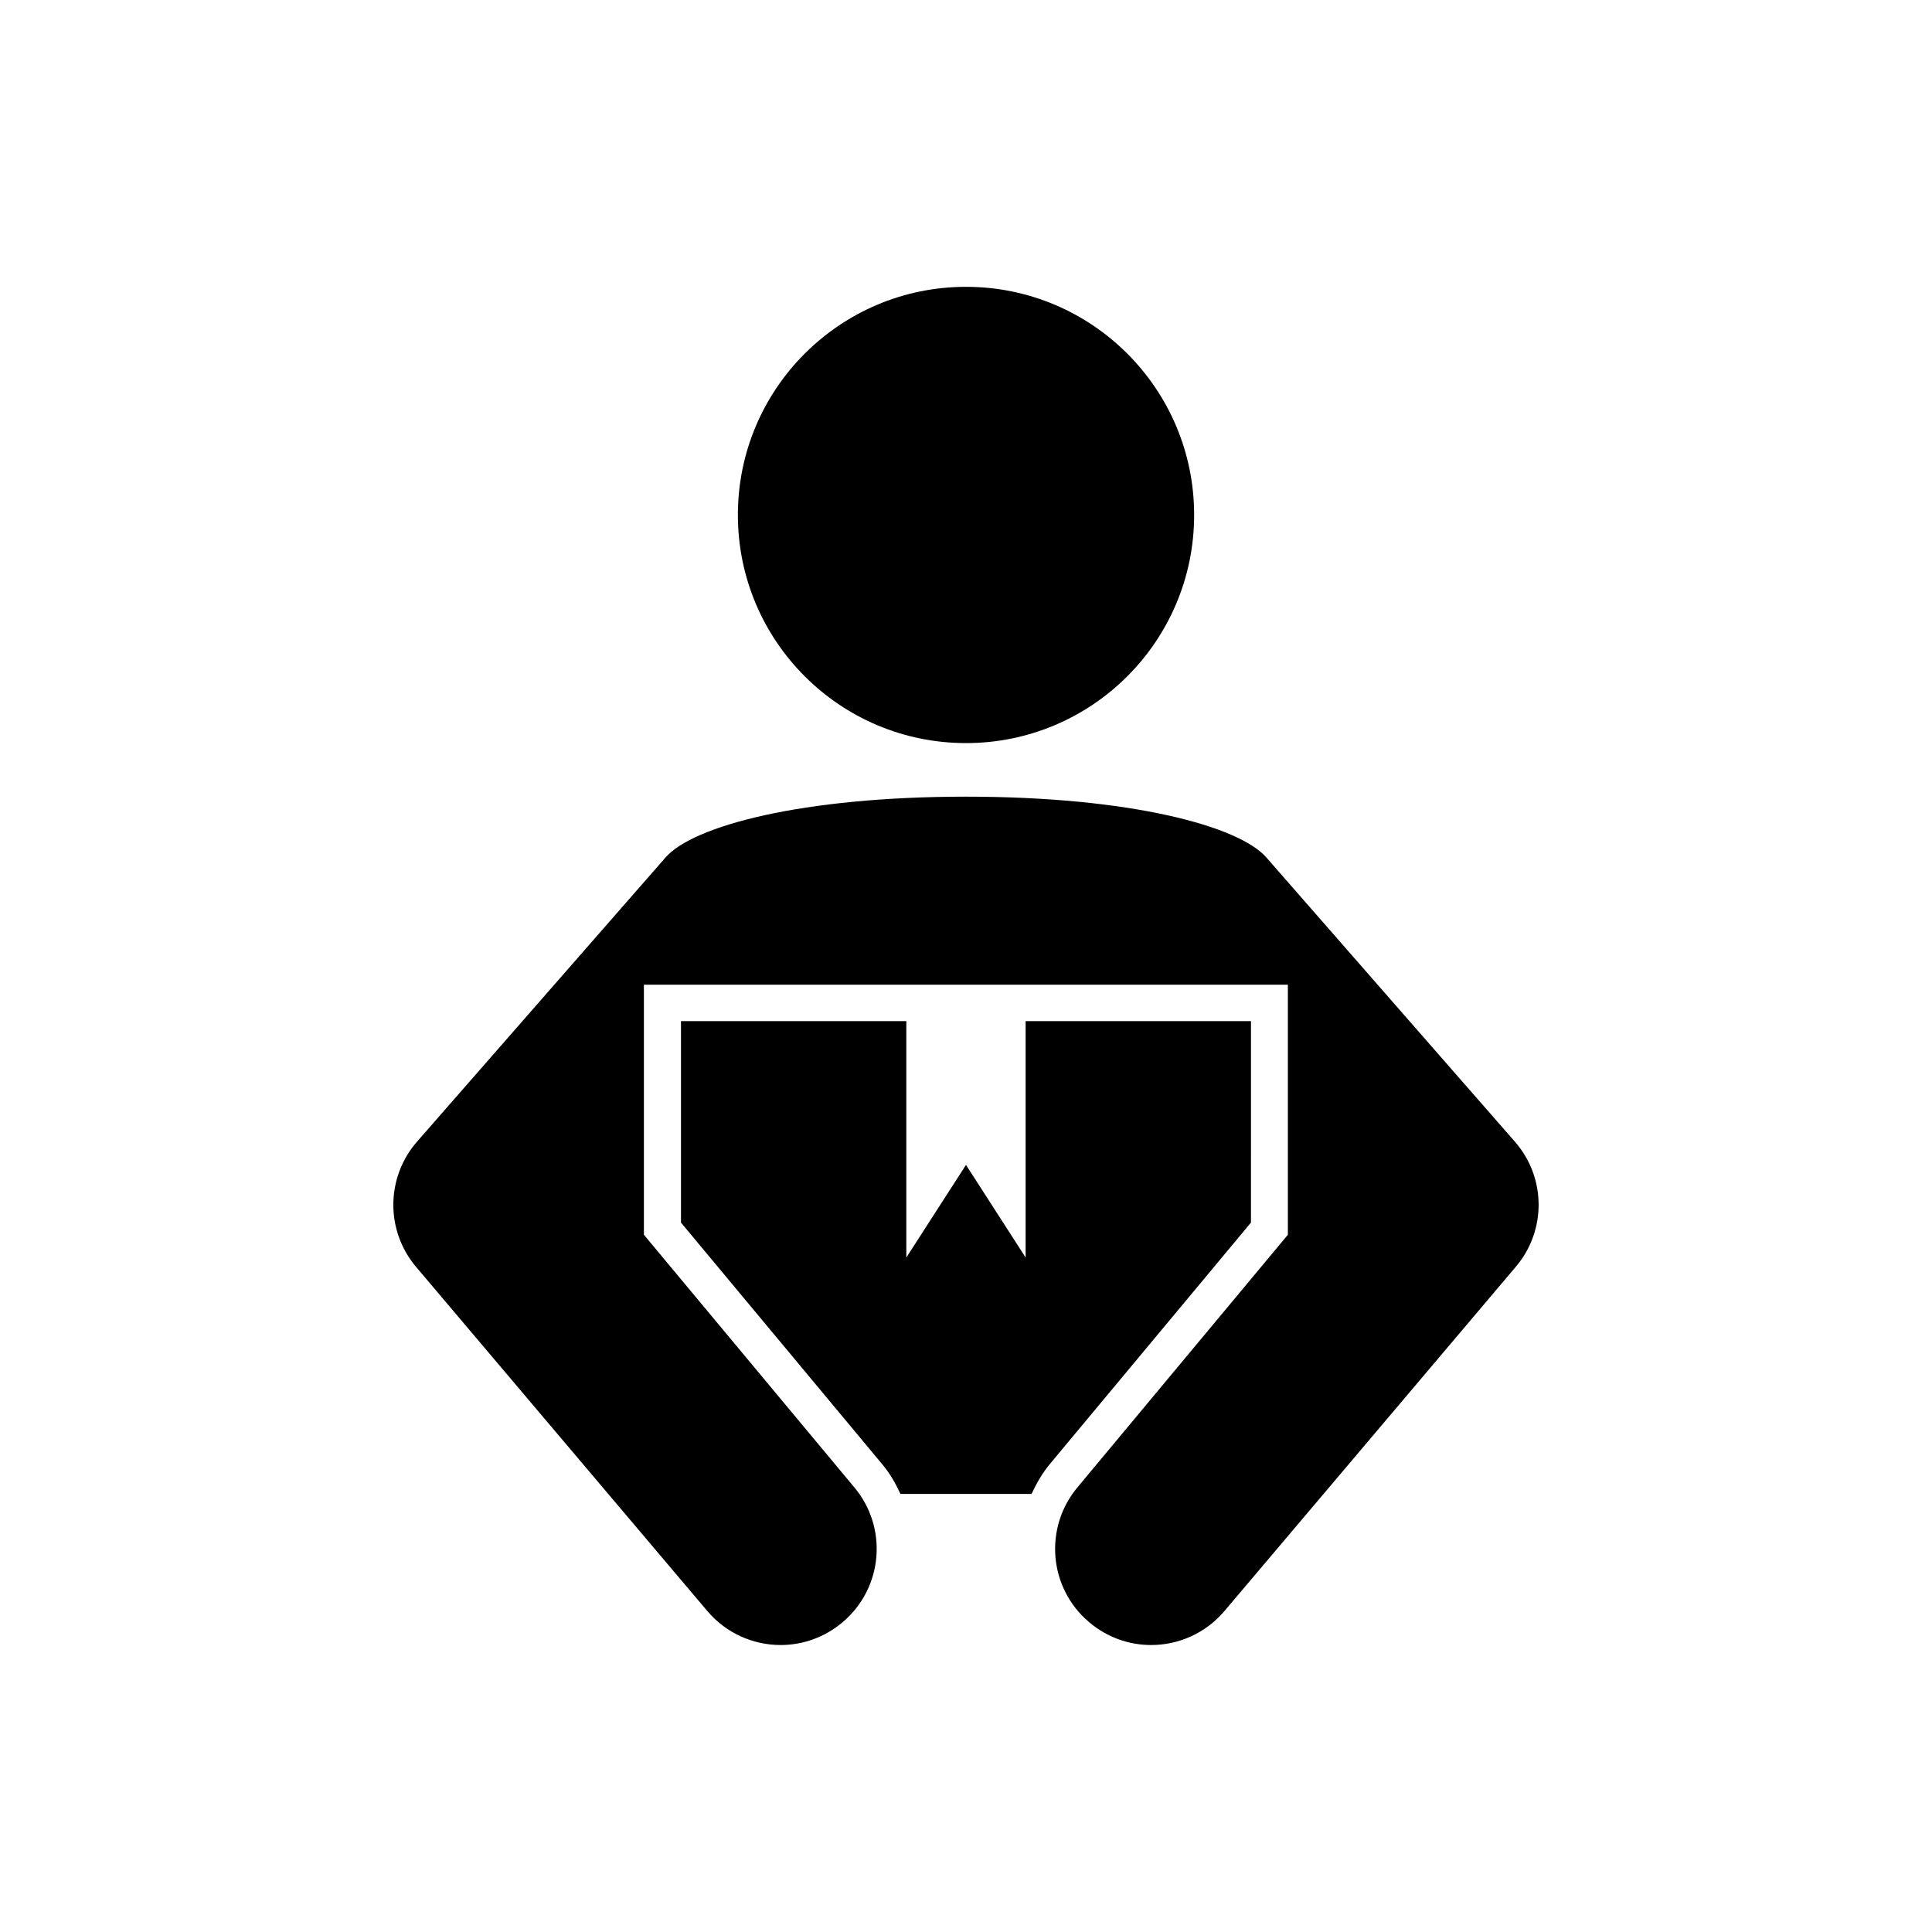
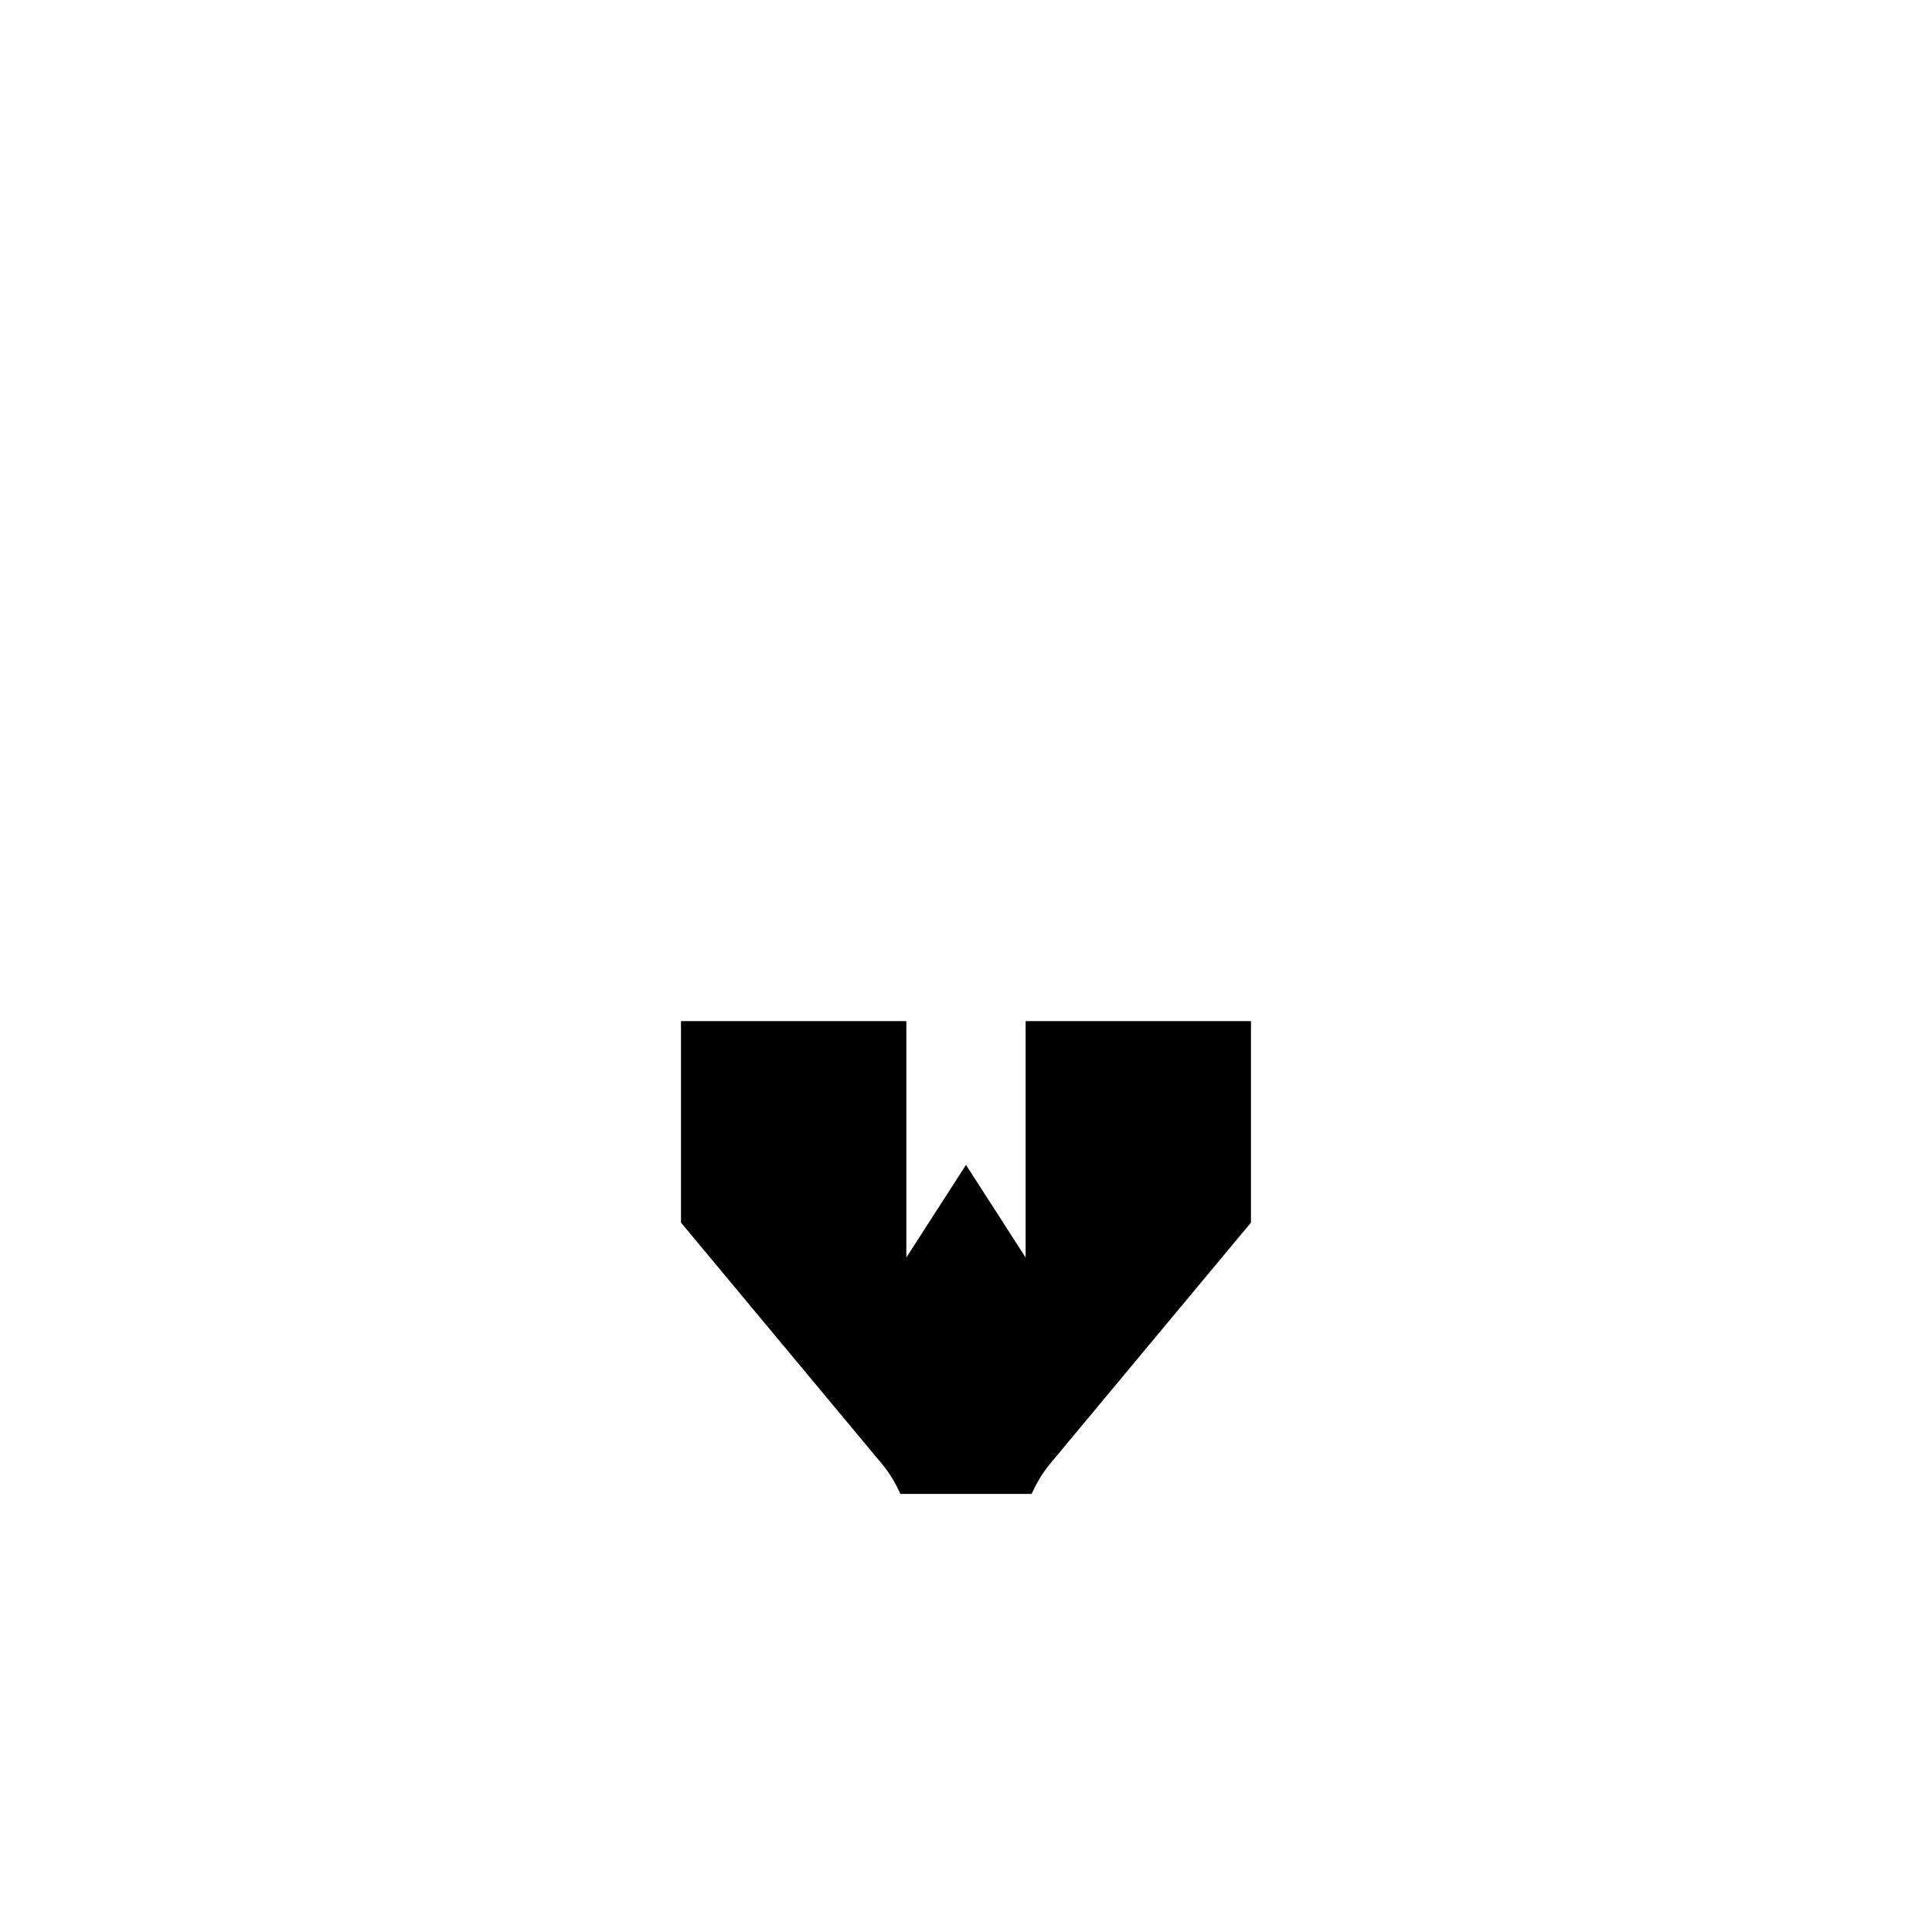
<svg xmlns="http://www.w3.org/2000/svg" fill="#000000" width="800px" height="800px" version="1.1" viewBox="144 144 512 512">
  <g>
-     <path d="m460.46 280.47c0 33.391-27.07 60.457-60.457 60.457-33.391 0-60.457-27.066-60.457-60.457 0-33.387 27.066-60.457 60.457-60.457 33.387 0 60.457 27.07 60.457 60.457" />
    <path d="m475.52 414.61h-59.719v62.645l-15.805-24.543-15.809 24.547v-62.645h-59.719v53.387l53.246 63.938c2.062 2.426 3.606 5.133 4.914 7.965h34.746c1.324-2.832 2.883-5.574 4.945-8.031l53.199-63.875z" />
-     <path d="m545.46 446.55-65.855-75.305c-7.289-8.359-36.117-16.121-79.602-16.121s-72.328 7.746-79.617 16.105l-65.855 75.305c-8.281 9.477-8.406 23.586-0.27 33.203l77.191 91.207c5.023 5.934 12.219 9.004 19.445 9.004 5.793 0 11.637-2 16.422-6.062 10.738-9.07 12.074-25.129 2.977-35.848l-55.656-66.816v-66.266h170.66v66.266l-55.656 66.816c-9.086 10.738-7.746 26.781 2.977 35.848 4.785 4.062 10.613 6.062 16.438 6.062 7.211 0 14.406-3.07 19.43-9.004l77.191-91.207c8.184-9.605 8.074-23.711-0.223-33.188z" />
  </g>
</svg>